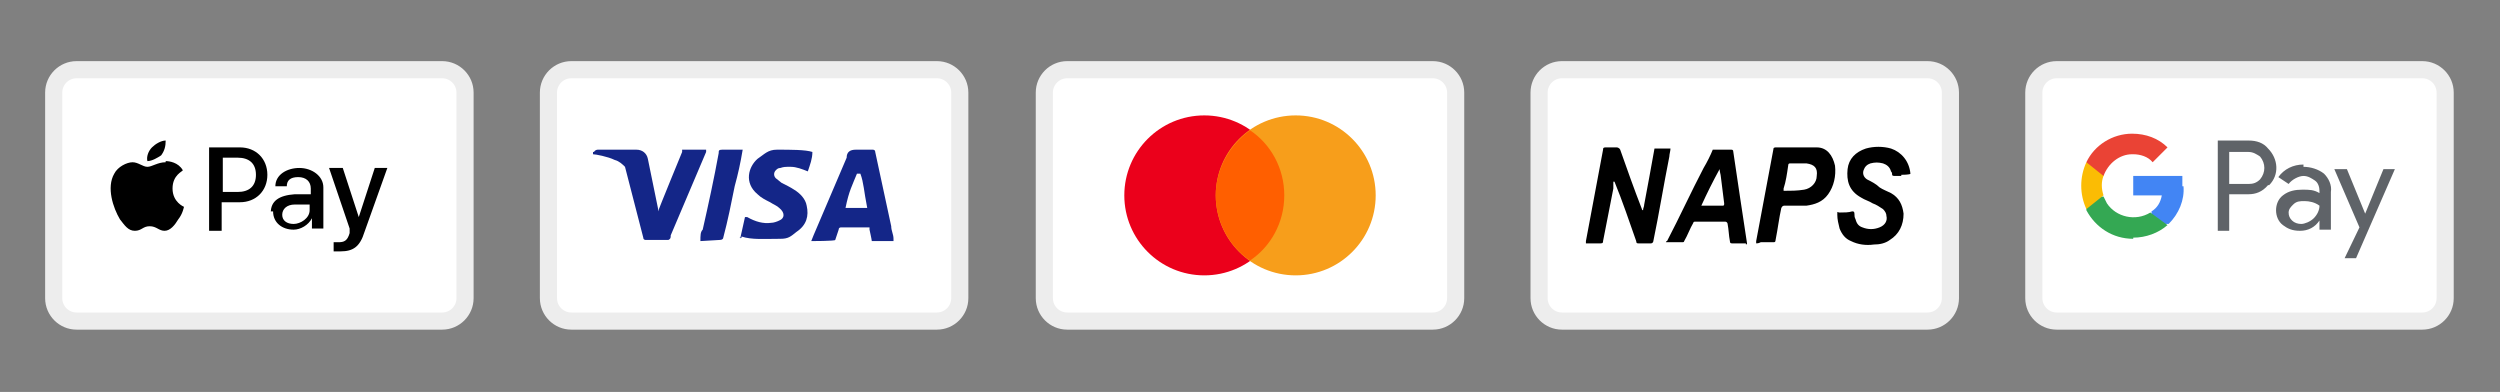
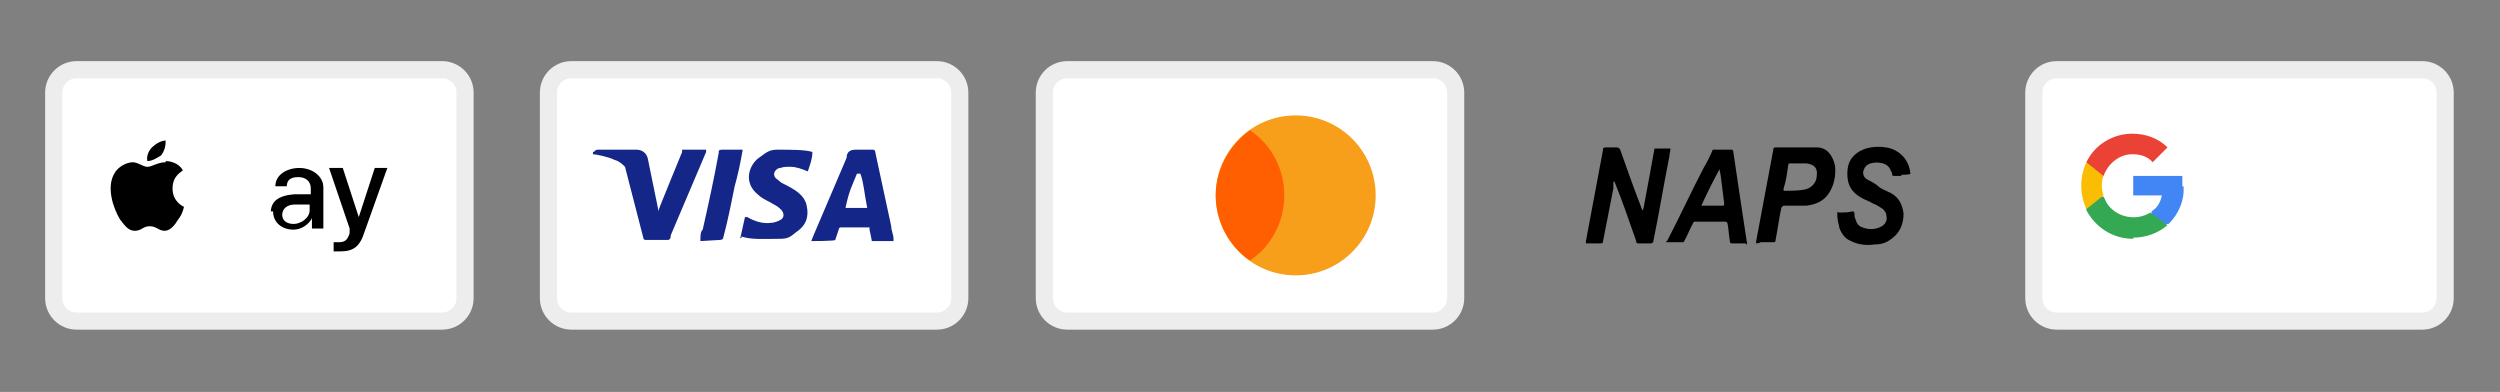
<svg xmlns="http://www.w3.org/2000/svg" viewBox="0 0 218.8 34.3" version="1.1" id="Layer_1">
  <rect x="0" y="0" width="218.8" height="34.3" fill="#808080" stroke="none" />
  <defs>
    <style>
      .st0 {
        fill: #ea4335;
      }

      .st1 {
        fill: #142688;
      }

      .st2 {
        fill: #fbbc04;
      }

      .st3 {
        fill: #4285f4;
      }

      .st4 {
        fill: #eb001b;
      }

      .st5 {
        fill: #34a853;
      }

      .st6 {
        fill: #fff;
        stroke: #ededed;
        stroke-linecap: round;
        stroke-linejoin: round;
        stroke-width: 1.5px;
      }

      .st7 {
        fill: #ff5f00;
      }

      .st8 {
        fill: #5f6368;
      }

      .st9 {
        fill: #f79e1b;
      }
    </style>
  </defs>
  <g>
    <path d="M82,6.1c1.1,0,2,.9,2,2v18c0,1.1-.9,2-2,2h-32c-1.1,0-2-.9-2-2V8.1c0-1.1.9-2,2-2h32" class="st6" />
    <path d="M75.3,15.2h-.3c-.4,1-.7,1.5-1,3h1.9c-.3-1.5-.3-2.2-.6-3ZM78.2,21.1h-1.9c0-.1-.2-1-.2-1v-.2h-2.5s-.2,0-.2.2l-.3.9h0c0,.1-2.1.1-2.1.1l.2-.5,2.9-6.8c0-.5.3-.7.8-.7h1.5s.2,0,.2.2l1.4,6.5c0,.4.2.7.2,1.1v.2h0ZM64.8,20.8l.4-1.8h.2c.7.4,1.4.6,2.1.5.2,0,.5-.1.7-.2.5-.2.5-.7,0-1.1-.2-.2-.5-.3-.8-.5-.4-.2-.8-.4-1.1-.7-1.2-1-.8-2.4,0-3.1.6-.4.9-.8,1.7-.8,1.2,0,2.5,0,3.1.2h0c0,.6-.2,1.1-.4,1.7-.5-.2-1-.4-1.5-.4s-.6,0-.9.1c-.2,0-.3.1-.4.2-.2.2-.2.5,0,.7l.5.4c.4.2.8.4,1.1.6.5.3,1,.8,1.1,1.4.2.9,0,1.7-.9,2.3-.5.4-.7.6-1.4.6-1.4,0-2.5.1-3.4-.2,0,.1,0,.2-.2.1h.1ZM61.3,21.1c0-.5,0-.8.2-1,.5-2.2,1-4.5,1.4-6.7,0-.2,0-.3.3-.3h1.8c-.2,1.2-.4,2.1-.7,3.2-.3,1.5-.6,3-1,4.5,0,.1-.1.2-.3.2M52,13.3c0-.1.2-.2.3-.2h3.4c.5,0,.9.3,1,.8l.9,4.4v.2h0c0-.1,2.1-5.2,2.1-5.2v-.2h2.1v.2l-3.1,7.3c0,.2,0,.3-.2.4h-2s-.2,0-.2-.2l-1.6-6.2c-.2-.2-.5-.5-.9-.6-.6-.3-1.7-.5-1.9-.5v-.2s0,0,.1,0Z" class="st1" />
  </g>
  <g>
    <path d="M38.7,6.1c1.1,0,2,.9,2,2v18c0,1.1-.9,2-2,2H6.7c-1.1,0-2-.9-2-2V8.1c0-1.1.9-2,2-2h32" class="st6" />
    <g>
      <g>
        <path d="M14.1,13.6c.3-.4.4-.8.4-1.3-.4,0-.9.3-1.2.6s-.5.8-.4,1.2c.4,0,.9-.3,1.2-.5" />
        <path d="M14.5,14.2c-.7,0-1.2.4-1.6.4s-.8-.4-1.3-.4-1.3.4-1.6,1c-.7,1.2-.1,3,.5,4,.4.5.7,1,1.3,1s.7-.4,1.3-.4.8.4,1.3.4.9-.5,1.2-1c.4-.5.5-1.1.5-1.1,0,0-1-.4-1-1.6s.9-1.5.9-1.6c-.4-.7-1.2-.8-1.5-.8" />
      </g>
      <g>
-         <path d="M21,12.9c1.4,0,2.4,1,2.4,2.4s-1,2.4-2.4,2.4h-1.6v2.5h-1.1v-7.3h2.7ZM19.5,16.8h1.3c1,0,1.6-.5,1.6-1.5s-.6-1.5-1.6-1.5h-1.3v3Z" />
        <path d="M23.7,18.6c0-1,.7-1.5,2.1-1.6h1.4v-.5c0-.6-.4-1-1.1-1s-1,.3-1,.8h-1c0-1,1-1.6,2.1-1.6s2.1.7,2.1,1.7v3.6h-1v-.9h0c-.3.6-1,1-1.6,1-1,0-1.8-.6-1.8-1.6h-.2ZM27.1,18.3v-.4h-1.3c-.7,0-1.1.4-1.1.9s.4.8,1,.8,1.4-.5,1.4-1.2h0Z" />
        <path d="M29.2,22.1v-.9h.4c.5,0,.8-.1,1-.8v-.4l-1.8-5.3h1.2l1.4,4.3h0l1.4-4.3h1.1l-2,5.6c-.4,1.3-1,1.7-2.1,1.7s-.4,0-.4,0h-.2Z" />
      </g>
    </g>
  </g>
  <g>
    <path d="M125.4,6.1c1.1,0,2,.9,2,2v18c0,1.1-.9,2-2,2h-32c-1.1,0-2-.9-2-2V8.1c0-1.1.9-2,2-2h32" class="st6" />
-     <circle r="7" cy="17.1" cx="105.4" class="st4" />
    <circle r="7" cy="17.1" cx="113.4" class="st9" />
    <path d="M112.4,17.1c0-2.4-1.2-4.5-3-5.7-1.8,1.3-3,3.4-3,5.7s1.2,4.5,3,5.7c1.8-1.2,3-3.3,3-5.7Z" class="st7" />
  </g>
  <g>
    <path d="M212,6.1c1.1,0,2,.9,2,2v18c0,1.1-.9,2-2,2h-32c-1.1,0-2-.9-2-2V8.1c0-1.1.9-2,2-2h32" class="st6" />
-     <path d="M195.1,17v3.2h-1v-7.9h2.7c.7,0,1.3.2,1.7.7.9.9,1,2.3.1,3.2h-.1c-.5.6-1.1.8-1.7.8h-1.7ZM195.1,13.3v2.8h1.7c.4,0,.7-.1,1-.4.5-.6.5-1.4,0-2-.3-.2-.6-.4-1-.4,0,0-1.7,0-1.7,0ZM201.6,14.6c.6,0,1.3.2,1.8.6.4.4.7,1,.6,1.6v3.3h-1v-.8h0c-.4.6-1,.9-1.7.9s-1.1-.2-1.5-.5-.6-.8-.6-1.3.2-1,.6-1.3c.5-.4,1.1-.5,1.7-.5s1,0,1.5.3v-.2c0-.3-.1-.7-.4-.9-.3-.2-.6-.4-1-.4s-1,.3-1.3.7l-.9-.6c.5-.7,1.3-1.1,2.2-1.1v.2h0ZM200.3,18.6c0,.3.1.5.3.7s.5.3.8.3.8-.2,1.1-.5.5-.7.5-1.1c-.4-.3-.9-.4-1.3-.4s-.7,0-1,.3c-.2.2-.4.4-.4.7h0ZM209.6,14.8l-3.4,7.8h-1l1.3-2.7-2.2-5.1h1.1l1.6,3.9,1.6-3.9h1.1-.1Z" class="st8" />
    <path d="M191,16.3v-.9h-4.3v1.7h2.5c-.1.6-.4,1.1-.9,1.4v1.1h1.5c.9-.9,1.4-2.1,1.3-3.3,0,0-.1,0-.1,0Z" class="st3" />
    <path d="M186.7,20.8c1.1,0,2.2-.4,3-1.1l-1.5-1.1c-1.3.8-3,.4-3.8-.8-.1-.2-.2-.4-.3-.6h-1.5v1.2c.8,1.5,2.3,2.5,4.1,2.5h0Z" class="st5" />
    <path d="M184.1,17.1c-.2-.6-.2-1.2,0-1.7v-1.2h-1.5c-.6,1.3-.6,2.8,0,4.1l1.5-1.2Z" class="st2" />
    <path d="M186.7,13.5c.6,0,1.3.2,1.7.7l1.3-1.3c-.8-.8-1.9-1.2-3.1-1.2-1.7,0-3.3,1-4,2.5l1.5,1.2c.4-1.1,1.4-1.9,2.5-1.9h.1Z" class="st0" />
  </g>
  <g>
-     <path d="M168.7,6.1c1.1,0,2,.9,2,2v18c0,1.1-.9,2-2,2h-32c-1.1,0-2-.9-2-2V8.1c0-1.1.9-2,2-2h32" class="st6" />
    <path d="M141.2,15.8v.7c-.3,1.5-.6,3.1-.9,4.6,0,.1,0,.2-.2.2h-1.3v-.2c.5-2.7,1-5.3,1.5-8,0-.1,0-.2.2-.2h1s.2,0,.3.2c.6,1.7,1.2,3.4,1.9,5.2,0,0,0,.1.1.1,0-.2.1-.3.1-.5.3-1.6.6-3.2.9-4.9h1.4c0,.2-.1.5-.1.7-.5,2.5-.9,5-1.4,7.4,0,.1-.1.2-.2.2h-1.1c-.1,0-.2,0-.2-.2-.6-1.7-1.2-3.5-1.9-5.2h-.1ZM166.4,15.4h-.6s-.2,0-.2-.1,0-.2-.1-.3c-.1-.4-.4-.6-.7-.7-.4-.1-.7-.1-1.1,0-.3.1-.5.3-.6.6s0,.6.3.8c.4.2.8.4,1.1.7.3.2.6.3,1,.5.7.4,1,1,1.1,1.8,0,1-.4,1.8-1.2,2.3-.4.3-.9.4-1.4.4-.7.1-1.4,0-2-.3-.5-.2-.8-.6-1-1.1-.1-.4-.2-.8-.2-1.2s0-.2.2-.2c.4,0,.8,0,1.1-.1.1,0,.2,0,.2.2s0,.3.1.5c.1.4.3.6.6.7.5.2,1,.2,1.5,0s.7-.6.6-1c0-.2-.1-.4-.3-.6-.3-.2-.6-.4-.9-.5-.3-.2-.7-.3-1-.5-1.1-.6-1.3-1.5-1.2-2.5.1-.9.7-1.5,1.6-1.8.7-.2,1.5-.2,2.2,0,.9.3,1.6,1.1,1.7,2.2h0c0,.1-.8.1-.8.1h0ZM152.8,21.3h-1.2c-.1,0-.2,0-.2-.2-.1-.5-.1-1-.2-1.5,0-.1-.1-.2-.2-.2h-2.6c-.1,0-.2,0-.2.1-.3.5-.5,1.1-.8,1.6,0,.1-.1.1-.2.1h-1.4s0-.1.1-.1c1.1-2.1,2.1-4.3,3.2-6.4.3-.5.6-1.1.8-1.6h1.6c.1,0,.2,0,.2.2.4,2.7.8,5.4,1.2,8h0c0,.1-.1.1-.1.1h0ZM150.5,14.8c-.6,1.1-1.1,2.1-1.6,3.2h1.9c.1,0,.1-.1.1-.2l-.3-2.4c0-.1-.1-.4-.1-.6h0ZM153.7,21.3v-.2c.5-2.7,1-5.3,1.5-8,0-.2.1-.2.3-.2h3.5c.9,0,1.4.7,1.6,1.6.1.9-.1,1.8-.6,2.5s-1.2.9-1.9,1h-1.9c-.1,0-.2,0-.3.2-.2.9-.3,1.8-.5,2.8,0,.2-.1.2-.2.2h-1.1c-.2.1-.3.1-.4.1h0ZM156.1,16.7h0c.6,0,1.2,0,1.8-.1s1.1-.6,1.1-1.2c.1-.7-.2-1-.9-1.1h-1.4c-.1,0-.2,0-.2.2-.1.7-.2,1.4-.4,2v.2h0Z" />
  </g>
</svg>